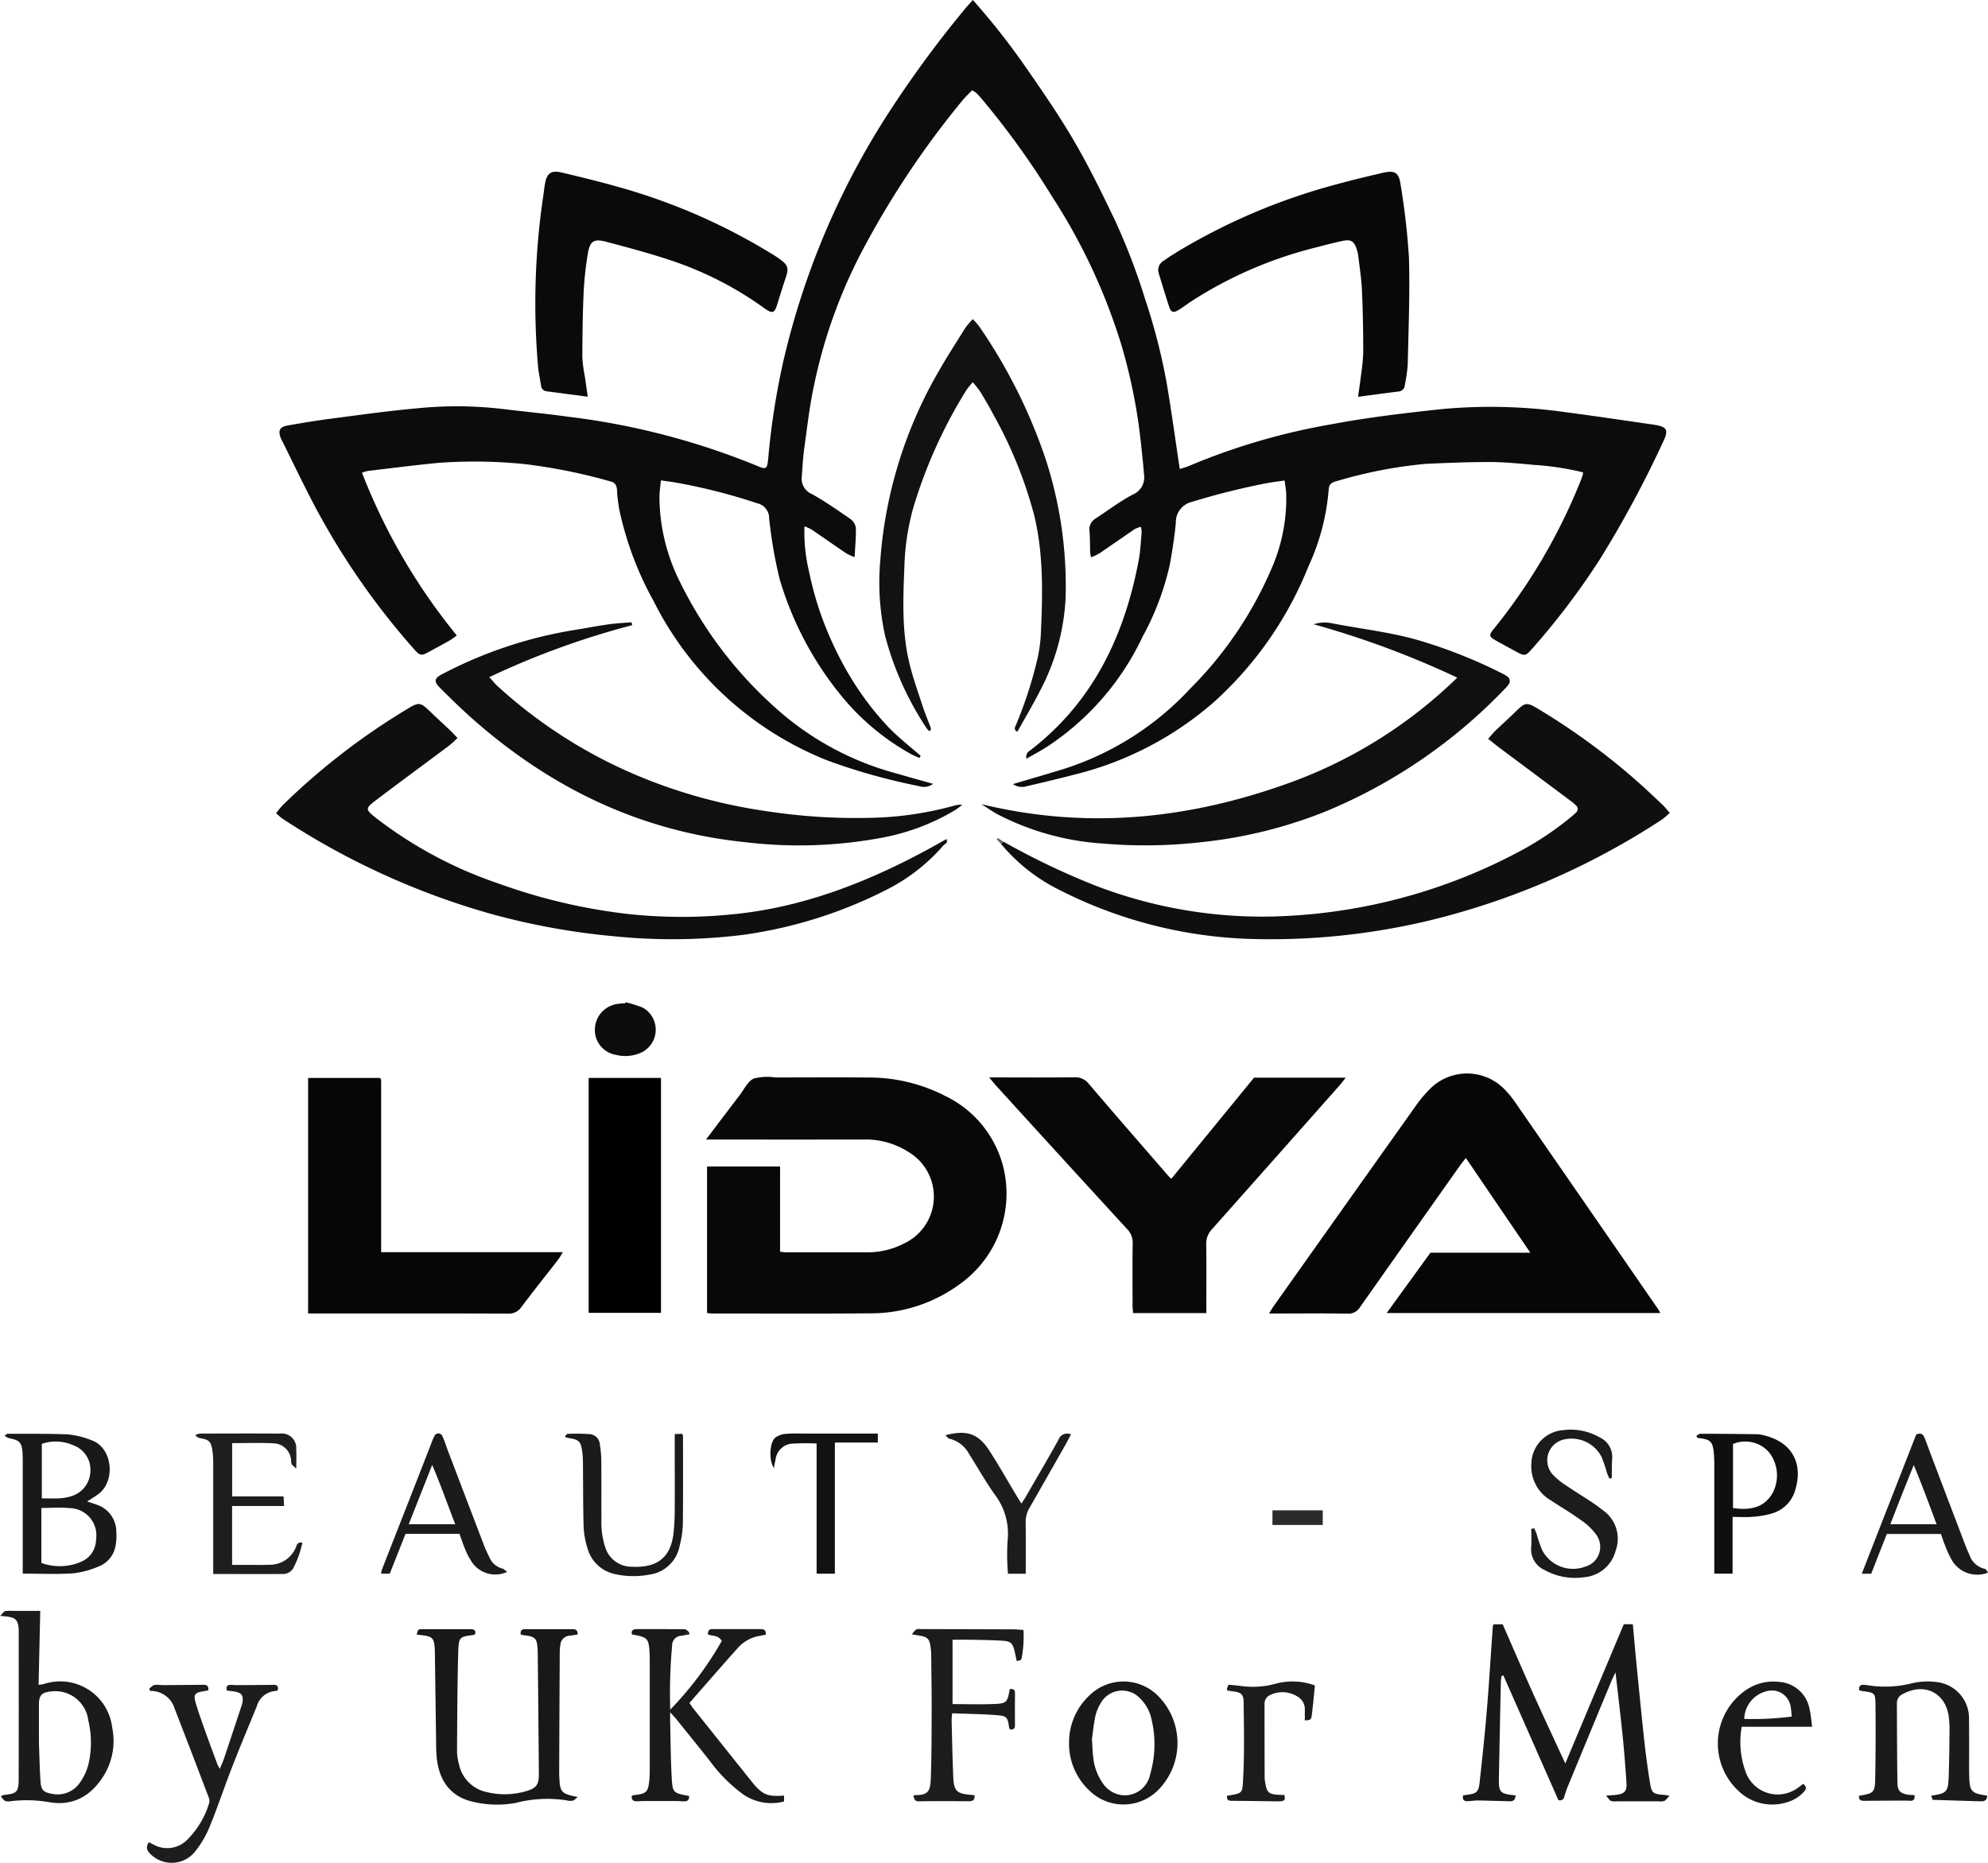
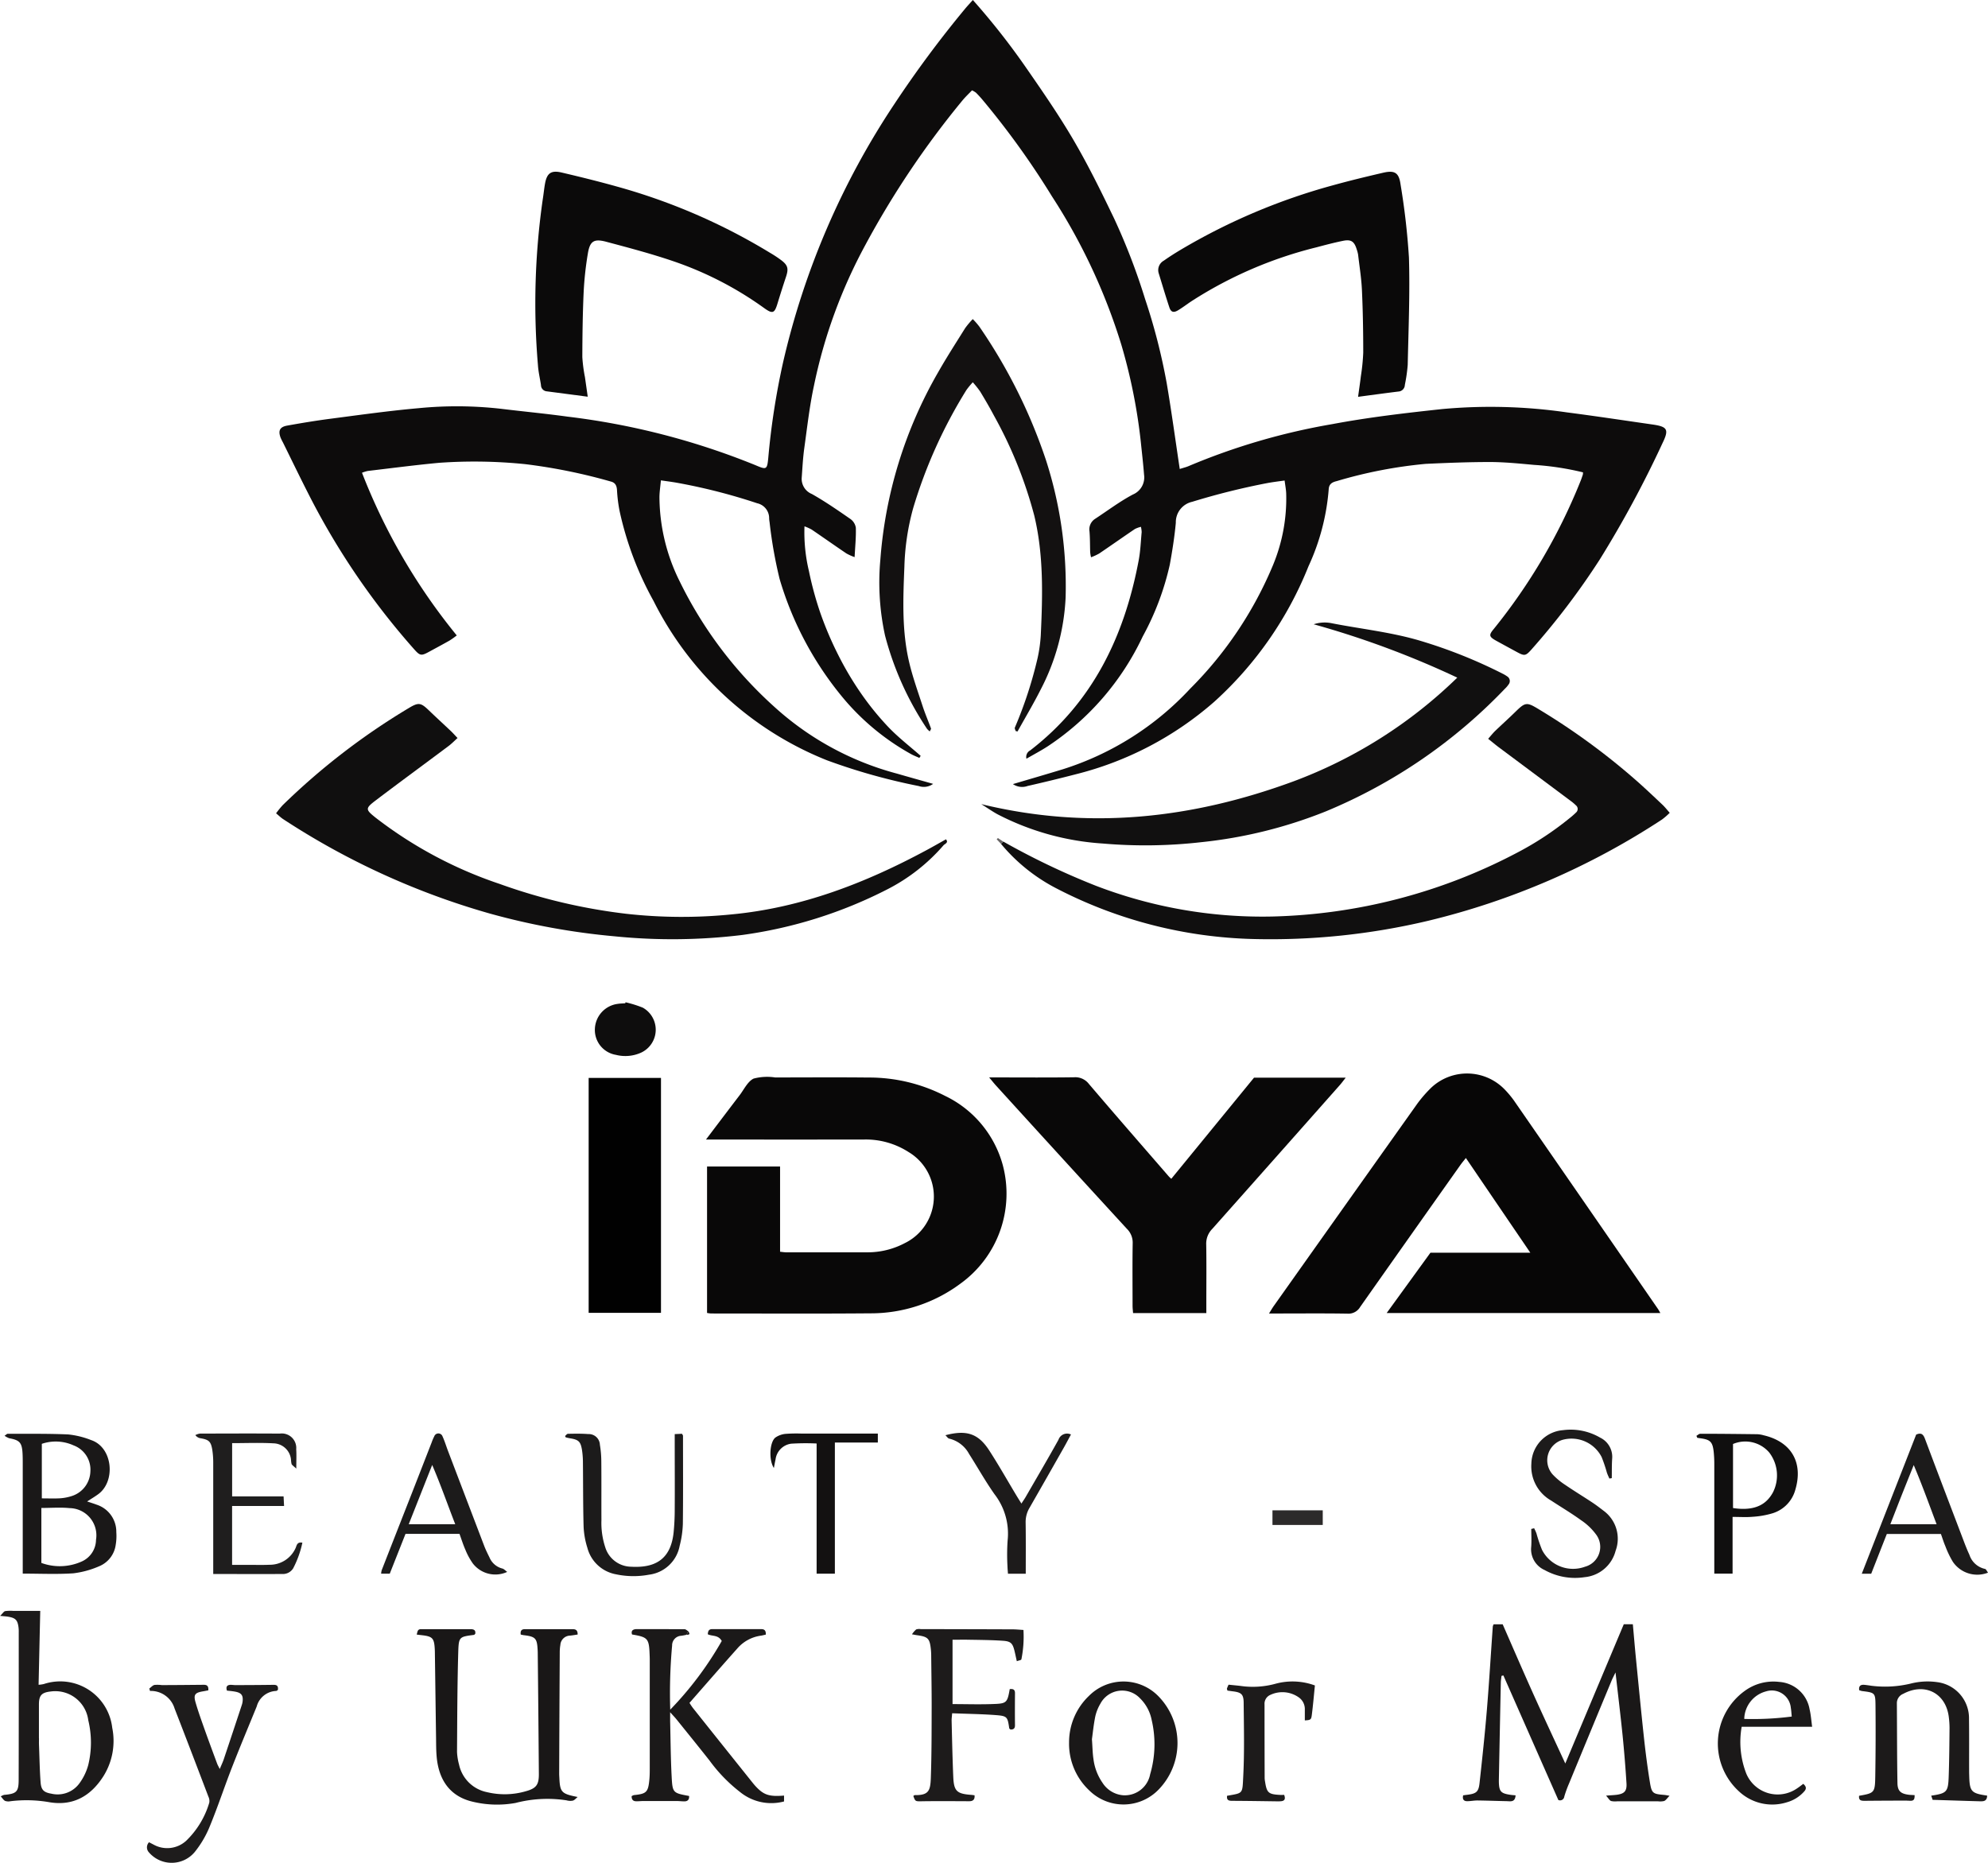
<svg xmlns="http://www.w3.org/2000/svg" width="234.766" height="220" viewBox="0 0 234.766 220">
  <g id="samsun_256_svg" data-name="samsun 256 svg" transform="translate(-211.721 -386.103)">
    <g id="Untitled-1" transform="translate(211.731 386.104)">
      <path id="Path_6" data-name="Path 6" d="M226.829,55.782a33.441,33.441,0,0,0-5.762-.878c-1.729-.158-3.467-.335-5.2-.34-2.53,0-5.065.1-7.591.217a54.088,54.088,0,0,0-10.52,2.037c-.534.131-.919.326-.951.982a26.576,26.576,0,0,1-2.386,9.076,43.074,43.074,0,0,1-11.113,15.988,39.246,39.246,0,0,1-16.368,8.578q-2.831.733-5.685,1.381a1.915,1.915,0,0,1-1.738-.222c1.956-.579,3.92-1.15,5.88-1.747a34.782,34.782,0,0,0,15.051-9.52,45.239,45.239,0,0,0,9.782-14.594,20.5,20.5,0,0,0,1.557-8.474c-.018-.457-.109-.914-.186-1.516-.729.1-1.358.177-1.983.29a84.46,84.46,0,0,0-8.936,2.223,2.468,2.468,0,0,0-1.928,2.481c-.154,1.652-.412,3.3-.711,4.939a32.345,32.345,0,0,1-3.2,8.487,31.744,31.744,0,0,1-11.222,12.973c-.783.507-1.611.942-2.508,1.462a.866.866,0,0,1,.444-.982c7.4-5.695,11.122-13.489,12.81-22.439.208-1.1.249-2.227.353-3.345a3.306,3.306,0,0,0-.086-.62,3.178,3.178,0,0,0-.715.258c-1.408.955-2.8,1.933-4.205,2.888a6.575,6.575,0,0,1-.973.448,4.744,4.744,0,0,1-.1-.57c-.027-.828-.014-1.657-.081-2.481a1.476,1.476,0,0,1,.665-1.489c1.48-.969,2.906-2.051,4.463-2.874A2.189,2.189,0,0,0,175,56.058c-.1-1.3-.253-2.594-.385-3.888a65.546,65.546,0,0,0-2.3-11.466,69.821,69.821,0,0,0-8.193-17.518,96.528,96.528,0,0,0-8.234-11.443c-.235-.276-.48-.543-.738-.8a2.842,2.842,0,0,0-.466-.276c-.367.385-.756.751-1.1,1.159A105.089,105.089,0,0,0,142.1,28.907a60.408,60.408,0,0,0-6.079,16.631c-.525,2.431-.8,4.92-1.145,7.387-.158,1.145-.217,2.3-.3,3.454a1.932,1.932,0,0,0,1.2,1.965c1.571.887,3.06,1.919,4.545,2.947a1.556,1.556,0,0,1,.643,1.037c.036,1.1-.081,2.209-.145,3.467a6.205,6.205,0,0,1-.964-.43c-1.381-.932-2.739-1.892-4.11-2.825a5.56,5.56,0,0,0-.846-.38,19.71,19.71,0,0,0,.53,5.3,39.8,39.8,0,0,0,1.372,5.011,41.3,41.3,0,0,0,2.082,4.875,37.4,37.4,0,0,0,2.648,4.477,33.438,33.438,0,0,0,3.273,4.042c1.172,1.227,2.535,2.277,3.816,3.4-.05.081-.1.163-.154.244-.34-.154-.688-.285-1.009-.466a28.413,28.413,0,0,1-7.777-6.355,39.294,39.294,0,0,1-7.718-14.313,53.3,53.3,0,0,1-1.186-6.718,3.475,3.475,0,0,1-.05-.43,1.8,1.8,0,0,0-1.412-1.793,68.409,68.409,0,0,0-9.338-2.395c-.625-.118-1.258-.195-2.032-.308-.068.747-.163,1.344-.172,1.946a22.536,22.536,0,0,0,2.367,9.936A48.6,48.6,0,0,0,131.367,83.5,34.751,34.751,0,0,0,145.8,91.357c1.417.412,2.843.806,4.291,1.218a1.853,1.853,0,0,1-1.693.258,71.651,71.651,0,0,1-10.841-3.042,39.081,39.081,0,0,1-20.483-18.822,38.846,38.846,0,0,1-4.006-10.606,17.475,17.475,0,0,1-.308-2.472c-.032-.552-.213-.9-.751-1.028a65.767,65.767,0,0,0-10.081-2.046,59,59,0,0,0-10.194-.158c-2.807.263-5.6.629-8.4.96a4.2,4.2,0,0,0-.688.213,70.941,70.941,0,0,0,11.19,19.211,9.51,9.51,0,0,1-.874.62c-.819.462-1.648.905-2.472,1.353-.842.453-1.009.421-1.661-.312A86.648,86.648,0,0,1,76.241,58.172c-1-1.965-1.956-3.947-2.933-5.925a5.794,5.794,0,0,1-.285-.584c-.29-.81-.077-1.245.788-1.4,1.675-.3,3.35-.579,5.038-.8,3.481-.453,6.957-.946,10.448-1.254a46.28,46.28,0,0,1,9.759.068c2.621.321,5.255.566,7.867.928a86.083,86.083,0,0,1,22.185,5.731c1.308.561,1.381.539,1.516-.869a87.243,87.243,0,0,1,1.743-11.249,92.293,92.293,0,0,1,13.127-30.5A130.67,130.67,0,0,1,153.9.991c.253-.3.521-.588.883-.991a84.2,84.2,0,0,1,6.383,8.134c1.937,2.793,3.87,5.6,5.577,8.533,1.725,2.96,3.241,6.052,4.726,9.144a75.293,75.293,0,0,1,3.653,9.5,71.548,71.548,0,0,1,2.558,9.968c.566,3.327,1.019,6.672,1.535,10.108.448-.145.765-.217,1.055-.344a77.03,77.03,0,0,1,16.921-4.948c4.3-.81,8.65-1.317,13.005-1.784a62.6,62.6,0,0,1,14.725.389c3.372.435,6.731.946,10.1,1.43,1.815.258,1.992.593,1.191,2.232a127.787,127.787,0,0,1-7.41,13.734,86.782,86.782,0,0,1-8.066,10.624c-.661.738-.806.77-1.661.308q-1.243-.672-2.476-1.349c-.86-.475-.91-.67-.312-1.385a67.936,67.936,0,0,0,10.235-17.423c.113-.267.2-.543.294-.815a1.383,1.383,0,0,0,.018-.272Z" transform="translate(-39.907 0)" fill="#0d0c0c" />
      <path id="Path_7" data-name="Path 7" d="M377.268,308.363H344.952c1.774-2.444,3.463-4.776,5.169-7.125h11.792c-2.567-3.771-5.056-7.428-7.609-11.185-.244.312-.462.566-.656.842q-5.928,8.372-11.833,16.758a1.6,1.6,0,0,1-1.5.783c-2.752-.045-5.5-.018-8.257-.018h-1c.249-.4.4-.665.579-.914q8.474-11.957,16.957-23.9a15.328,15.328,0,0,1,1.639-1.874,6.18,6.18,0,0,1,8.614.19,11.557,11.557,0,0,1,1.118,1.326q8.521,12.31,17.025,24.639c.081.118.145.244.281.48Z" transform="translate(-181.206 -153.294)" fill="#070606" />
      <path id="Path_8" data-name="Path 8" d="M184.18,288.358c1.43-1.888,2.693-3.558,3.965-5.224.525-.688.946-1.616,1.648-1.965a6.242,6.242,0,0,1,2.553-.136c3.658,0,7.311-.032,10.968.009a19.642,19.642,0,0,1,9.089,2.164,12.79,12.79,0,0,1,6.817,8.162A13.1,13.1,0,0,1,214.2,305.4a17.723,17.723,0,0,1-10.638,3.49c-6.26.054-12.525.018-18.786.018a3.844,3.844,0,0,1-.475-.063V291.549h8.623v10.067c.272.027.475.063.679.068h9.556a9.38,9.38,0,0,0,4.486-1.082,6.12,6.12,0,0,0,.462-10.755,9.338,9.338,0,0,0-5.242-1.485q-8.684.014-17.373,0h-1.308Z" transform="translate(-100.814 -153.785)" fill="#090808" />
      <path id="Path_9" data-name="Path 9" d="M283.7,308.912h-8.664c-.023-.312-.059-.588-.059-.86,0-2.462-.027-4.92.014-7.383a2.287,2.287,0,0,0-.693-1.72q-7.741-8.433-15.445-16.907c-.235-.258-.448-.53-.81-.964h1.018c3,0,6.007.027,9.008-.018a2.022,2.022,0,0,1,1.747.783c3.119,3.662,6.283,7.288,9.434,10.923.091.1.2.195.3.285q4.909-6,9.768-11.941h10.828c-.29.367-.484.638-.711.892q-7.517,8.494-15.051,16.97a2.478,2.478,0,0,0-.711,1.829c.041,2.313.014,4.631.014,6.948v1.168Z" transform="translate(-141.24 -153.834)" fill="#090808" />
      <path id="Path_10" data-name="Path 10" d="M261.412,199.929a87.219,87.219,0,0,0,10.945,5.224,54.856,54.856,0,0,0,20.8,3.626,65.334,65.334,0,0,0,28.9-7.523,36.568,36.568,0,0,0,6.247-4.11,8.989,8.989,0,0,0,.733-.643.55.55,0,0,0-.014-.86,5.048,5.048,0,0,0-.579-.493q-4.264-3.185-8.524-6.36c-.394-.294-.77-.616-1.254-1,.335-.38.57-.679.842-.942.783-.751,1.593-1.476,2.367-2.236,1.181-1.154,1.335-1.186,2.788-.3a79.973,79.973,0,0,1,11.629,8.524c1,.887,1.974,1.811,2.947,2.73.285.267.525.579.869.964a8.1,8.1,0,0,1-.91.792,87.637,87.637,0,0,1-27.608,11.959,80.633,80.633,0,0,1-20.669,2.155,53.269,53.269,0,0,1-23.127-5.921,21.043,21.043,0,0,1-6.654-5.314l.272-.272Z" transform="translate(-142.937 -100.538)" fill="#100f0f" />
      <path id="Path_11" data-name="Path 11" d="M151.092,199.633c.412.407-.109.561-.253.729a22.006,22.006,0,0,1-6.713,5.242,53.3,53.3,0,0,1-17.084,5.355,68.057,68.057,0,0,1-15.056.154,82.652,82.652,0,0,1-14.7-2.68,88.612,88.612,0,0,1-24.444-11.167c-.263-.172-.489-.4-.824-.679a11.037,11.037,0,0,1,.77-.951,80.274,80.274,0,0,1,14.924-11.493c1.141-.684,1.4-.625,2.358.294.86.828,1.743,1.634,2.607,2.453.231.222.444.462.77.806-.385.349-.7.674-1.05.937-2.865,2.146-5.753,4.26-8.605,6.423-1.263.96-1.231,1.077-.009,2.055a49.838,49.838,0,0,0,14.657,7.822,67.276,67.276,0,0,0,14.942,3.522,59.07,59.07,0,0,0,12.457.068c8.2-.779,15.712-3.676,22.9-7.537.8-.426,1.58-.878,2.367-1.317l-.014-.036Z" transform="translate(-39.425 -100.535)" fill="#100f0f" />
-       <path id="Path_12" data-name="Path 12" d="M88.993,301.814h21.465c-.244.385-.385.647-.561.878-1.439,1.86-2.911,3.694-4.323,5.577a1.784,1.784,0,0,1-1.621.8c-6.731-.027-13.467-.018-20.2-.018H80.37V281.24h8.478s.027.023.054.05.054.054.059.086a.864.864,0,0,1,.032.213Z" transform="translate(-43.995 -153.932)" fill="#070606" />
      <path id="Path_13" data-name="Path 13" d="M145.863,71.371c-1.793-.235-3.327-.439-4.862-.638a.745.745,0,0,1-.661-.738c-.118-.788-.308-1.566-.358-2.358a86.45,86.45,0,0,1,.57-19.587c.1-.607.154-1.218.263-1.824.222-1.254.715-1.625,1.969-1.331,2.214.521,4.423,1.064,6.609,1.679a71.178,71.178,0,0,1,18.025,7.818,13.508,13.508,0,0,1,1.353.9c.733.575.815.978.512,1.9-.353,1.059-.693,2.128-1.019,3.2-.344,1.132-.57,1.227-1.566.512a40.887,40.887,0,0,0-10.746-5.541c-2.594-.883-5.251-1.584-7.9-2.29-1.462-.389-1.937-.081-2.177,1.4a38.9,38.9,0,0,0-.493,4.522c-.118,2.567-.149,5.138-.158,7.7a17.523,17.523,0,0,0,.308,2.358C145.632,69.751,145.732,70.452,145.863,71.371Z" transform="translate(-76.466 -24.52)" fill="#0b0a0a" />
      <path id="Path_14" data-name="Path 14" d="M325.741,71.37c.127-.942.24-1.679.326-2.417a24.246,24.246,0,0,0,.281-2.788c0-2.458-.041-4.92-.154-7.378-.063-1.4-.29-2.8-.453-4.2a3.917,3.917,0,0,0-.168-.629c-.281-.919-.656-1.191-1.6-1-1.059.213-2.109.493-3.155.77a48.746,48.746,0,0,0-14.748,6.36c-.543.358-1.059.76-1.616,1.091-.512.3-.819.2-1-.353-.444-1.335-.842-2.684-1.258-4.029a1.272,1.272,0,0,1,.6-1.494c.679-.48,1.381-.923,2.1-1.349a72.56,72.56,0,0,1,17.9-7.56c1.946-.539,3.911-1.014,5.88-1.471,1.39-.326,1.892-.018,2.082,1.4a83.965,83.965,0,0,1,.987,8.61c.127,4.223-.054,8.46-.145,12.688a19.218,19.218,0,0,1-.339,2.358.8.8,0,0,1-.756.779c-1.5.186-3,.389-4.762.625Z" transform="translate(-165.371 -24.519)" fill="#0a0909" />
-       <path id="Path_15" data-name="Path 15" d="M136.855,162.7a96.044,96.044,0,0,0-16.871,6.134c.376.416.629.747.928,1.023a57.457,57.457,0,0,0,17.034,10.8,61.953,61.953,0,0,0,14.485,3.965,69.947,69.947,0,0,0,12.973.819,39.8,39.8,0,0,0,9.515-1.439,2.376,2.376,0,0,1,.919-.086c-.285.213-.557.444-.86.629a25.98,25.98,0,0,1-8.782,3.282,53.194,53.194,0,0,1-15.988.5c-12.38-1.267-23-6.414-32.234-14.589-1.3-1.15-2.539-2.367-3.771-3.59-.819-.81-.747-1.177.276-1.7a51.241,51.241,0,0,1,15.445-5.165c1.39-.217,2.775-.489,4.169-.688.887-.127,1.788-.163,2.684-.24.027.118.05.235.077.353Z" transform="translate(-62.207 -88.865)" fill="#111010" />
      <path id="Path_16" data-name="Path 16" d="M312.192,168.924a107.37,107.37,0,0,0-16.957-6.3,4.12,4.12,0,0,1,2.141-.122c3.508.688,7.075,1.055,10.515,2.091a58.377,58.377,0,0,1,9.642,3.857,4.009,4.009,0,0,1,.557.33.641.641,0,0,1,.163.951,2.9,2.9,0,0,1-.421.493,62.151,62.151,0,0,1-21.144,14.49,54.49,54.49,0,0,1-14.675,3.639,58.444,58.444,0,0,1-11.7.163,31.332,31.332,0,0,1-12.439-3.467c-.588-.326-1.141-.711-1.892-1.186,12.747,3.1,24.937,1.707,36.861-2.684a55.407,55.407,0,0,0,19.351-12.254Z" transform="translate(-140.112 -88.897)" fill="#111010" />
      <path id="Path_17" data-name="Path 17" d="M240.454,90.7a9.214,9.214,0,0,0-.756.914,57.521,57.521,0,0,0-6.3,13.987,28.748,28.748,0,0,0-1.028,6.853c-.154,3.8-.317,7.609.57,11.348.416,1.752,1.032,3.458,1.589,5.169.29.887.661,1.743.982,2.621.023.068-.068.177-.145.349a2.208,2.208,0,0,1-.326-.308,36.319,36.319,0,0,1-4.957-11.018,29.369,29.369,0,0,1-.552-8.958,52.011,52.011,0,0,1,6.853-22.185c1-1.756,2.1-3.463,3.173-5.178a9.98,9.98,0,0,1,.887-1.05,8.562,8.562,0,0,1,.779.892,62.887,62.887,0,0,1,7.863,15.757,48.449,48.449,0,0,1,2.322,16.242,26.093,26.093,0,0,1-2.965,10.9c-.842,1.666-1.806,3.277-2.711,4.911-.072-.014-.145-.032-.217-.045-.041-.14-.149-.308-.1-.416a48.861,48.861,0,0,0,2.684-8.207,17.334,17.334,0,0,0,.376-2.684c.222-4.739.349-9.488-.77-14.15a51,51,0,0,0-4.771-11.824c-.507-.96-1.055-1.892-1.616-2.82a11.476,11.476,0,0,0-.869-1.091Z" transform="translate(-125.578 -45.56)" fill="#131111" />
      <path id="Path_18" data-name="Path 18" d="M153.56,281.23H162.1v27.744H153.56Z" transform="translate(-84.054 -153.927)" fill="#010101" />
      <path id="Path_19" data-name="Path 19" d="M387.854,443.963c-.054.86-.6.711-1.046.7-1.154-.023-2.309-.068-3.467-.082-.394,0-.792.082-1.191.086s-.6-.2-.489-.693c.145-.018.312-.045.484-.063,1.068-.136,1.34-.339,1.453-1.394.317-2.874.625-5.753.865-8.637.272-3.282.466-6.568.7-9.854a1.14,1.14,0,0,1,.1-.254h1.064c1.2,2.739,2.372,5.459,3.585,8.157s2.467,5.373,3.811,8.284c2.354-5.609,4.617-11,6.908-16.445H401.7c.122,1.344.231,2.671.362,4,.317,3.2.625,6.41.973,9.61.186,1.688.407,3.377.679,5.052.213,1.313.349,1.385,1.684,1.494.14.009.276.041.638.1-.285.29-.43.534-.638.62a2.066,2.066,0,0,1-.751.032q-2.383,0-4.767,0a2.176,2.176,0,0,1-.751-.032c-.181-.068-.3-.308-.593-.634.566-.045.914-.059,1.254-.1.91-.122,1.218-.43,1.159-1.363q-.177-2.818-.457-5.627c-.245-2.408-.539-4.812-.837-7.46-.217.448-.344.684-.448.928q-2.533,6.1-5.052,12.213a13.361,13.361,0,0,0-.552,1.525.5.5,0,0,1-.7.4q-3.259-7.381-6.491-14.712l-.222.054c-.027.267-.077.534-.081.8q-.122,5.758-.231,11.511v.217c.032,1.132.231,1.353,1.39,1.521.177.027.353.036.588.059Z" transform="translate(-208.885 -231.944)" fill="#1a1818" />
      <path id="Path_20" data-name="Path 20" d="M127.716,444.856c-.19.149-.358.371-.57.435a1.576,1.576,0,0,1-.751-.032,14.894,14.894,0,0,0-6.016.308,12.247,12.247,0,0,1-5.065-.145c-2.567-.593-4.011-2.435-4.26-5.346-.063-.72-.059-1.444-.068-2.168-.05-3.363-.091-6.731-.14-10.094q0-.217-.014-.435c-.072-1.277-.267-1.48-1.539-1.625-.172-.018-.34-.041-.593-.072.1-.326.081-.625.484-.638.072,0,.145,0,.217,0h5.636c.376,0,.647.086.579.539-.054.05-.1.131-.149.136-1.684.222-1.8.217-1.856,1.892-.118,3.974-.122,7.953-.149,11.932a6.845,6.845,0,0,0,.24,1.5,4.224,4.224,0,0,0,3.3,3.25,8.929,8.929,0,0,0,4.617-.118c1.218-.34,1.516-.779,1.507-2.033q-.054-7.109-.131-14.223,0-.217-.014-.435c-.072-1.376-.258-1.566-1.67-1.734-.1-.014-.2-.045-.326-.068-.054-.394.05-.638.484-.638h5.418c.394,0,.833-.059.819.634-.294.041-.6.1-.905.127a1.176,1.176,0,0,0-1.136,1.109,5.027,5.027,0,0,0-.072.865q-.041,7.163-.068,14.331c0,.145.009.29.018.435.077,1.77.244,1.942,2.182,2.322Z" transform="translate(-59.501 -232.638)" fill="#191717" />
      <path id="Path_21" data-name="Path 21" d="M171.26,425.7a6.1,6.1,0,0,1-.638.122,1.134,1.134,0,0,0-1.077,1.154,62.511,62.511,0,0,0-.222,7.573,40.2,40.2,0,0,0,6.084-8.112c-.421-.747-1.114-.53-1.648-.792.023-.33.086-.611.525-.607h5.527c.385,0,.833-.073.8.647-.195.041-.394.1-.593.127a4.484,4.484,0,0,0-2.793,1.535c-1.874,2.1-3.725,4.232-5.627,6.4a6.906,6.906,0,0,0,.4.6q3.483,4.373,6.976,8.736c.136.168.272.34.421.5.96,1.041,1.607,1.258,3.368,1.114v.693a5.837,5.837,0,0,1-5.16-1.086,18.438,18.438,0,0,1-3.621-3.721c-1.3-1.648-2.621-3.277-3.938-4.911-.172-.213-.367-.412-.733-.819,0,.512,0,.779,0,1.05.054,2.168.063,4.341.177,6.509.1,1.978.149,1.974,2.06,2.331.036.4-.136.629-.543.638-.29,0-.579-.036-.865-.041h-4.011c-.29,0-.579.041-.865.027-.349-.014-.507-.222-.5-.6a.9.9,0,0,1,.267-.127c1.489-.149,1.688-.34,1.829-1.847.041-.43.045-.869.045-1.3V428.672q0-.272-.014-.543c-.068-1.992-.19-2.137-2.078-2.458-.109-.339-.009-.557.358-.62a1.173,1.173,0,0,1,.217-.014c1.879,0,3.757,0,5.636.014.14,0,.276.149.416.226-.059.14-.122.281-.181.426Z" transform="translate(-90.184 -232.637)" fill="#1b1919" />
      <path id="Path_22" data-name="Path 22" d="M-.005,420.87c.308-.3.435-.534.607-.575a4.637,4.637,0,0,1,.973-.023H4.743c-.068,2.979-.131,5.826-.195,8.723a3.711,3.711,0,0,0,.611-.086,6.181,6.181,0,0,1,8.085,5.165,7.842,7.842,0,0,1-1.055,5.74c-1.471,2.3-3.526,3.508-6.315,3.06a15.642,15.642,0,0,0-4.64-.127,1.2,1.2,0,0,1-.638-.036c-.19-.091-.312-.317-.516-.534A1.822,1.822,0,0,1,.465,442c1.467-.131,1.725-.349,1.729-1.775.018-5.826.009-11.652.009-17.477a3.64,3.64,0,0,0-.027-.543c-.109-.851-.358-1.109-1.227-1.249-.24-.041-.48-.05-.96-.1Zm4.59,14.445h.009c0,.254-.009.507,0,.76.059,1.48.081,2.965.19,4.441.068.905.385,1.19,1.272,1.34a3.182,3.182,0,0,0,3.286-1.186,6.527,6.527,0,0,0,1.073-2.214,11.208,11.208,0,0,0,0-5.269,3.927,3.927,0,0,0-4.427-3.4c-1.077.118-1.394.453-1.4,1.512,0,1.34,0,2.675,0,4.015Z" transform="translate(0 -230.022)" fill="#1c1a1a" />
      <path id="Path_23" data-name="Path 23" d="M3.326,390.6V377.677c0-.435,0-.869-.023-1.3-.072-1.267-.339-1.553-1.575-1.779a2.376,2.376,0,0,1-.548-.294c.2-.131.281-.231.362-.231,2.39.009,4.78-.032,7.166.077a10.163,10.163,0,0,1,2.716.674c2.544.865,2.9,4.866.815,6.383-.4.294-.837.552-1.308.856.416.14.788.254,1.145.389a3.355,3.355,0,0,1,2.3,3.232,6.245,6.245,0,0,1-.072,1.512,3.2,3.2,0,0,1-1.987,2.535,10.863,10.863,0,0,1-3.01.819c-1.942.131-3.9.036-5.98.036Zm2.2-7.768v6.491a6.322,6.322,0,0,0,4.753-.163,2.835,2.835,0,0,0,1.7-2.562,3.215,3.215,0,0,0-3.132-3.748c-1.064-.109-2.15-.018-3.323-.018Zm.054-7.578V381.7c.774,0,1.467.032,2.15-.009a5.692,5.692,0,0,0,1.376-.263,3.15,3.15,0,0,0,2.209-2.92,3.053,3.053,0,0,0-1.983-3.065,5.1,5.1,0,0,0-3.748-.186Z" transform="translate(-0.651 -204.741)" fill="#1a1818" />
      <path id="Path_24" data-name="Path 24" d="M500.1,452.17c-.014.661-.43.674-.837.665-1.838-.05-3.68-.113-5.6-.172-.032-.1-.1-.294-.167-.493,1.838-.276,2-.426,2.064-2.263.068-1.915.081-3.834.1-5.749a10.438,10.438,0,0,0-.077-1.19c-.308-2.893-2.825-4.205-5.4-2.82a1.178,1.178,0,0,0-.742,1.1c.023,3.146.014,6.292.068,9.434.018.955.389,1.258,1.34,1.381.213.027.426.027.688.045,0,.385-.023.674-.484.665-.217,0-.435-.023-.652-.018-1.553,0-3.11.009-4.662.023-.416,0-.837.032-.76-.593,1.811-.321,1.879-.353,1.91-2.318q.068-4.176.027-8.352c-.014-1.494-.068-1.512-1.6-1.7a2.3,2.3,0,0,1-.326-.1c-.068-.484.149-.674.607-.634.29.027.575.072.86.113a12.944,12.944,0,0,0,4.626-.263,8.026,8.026,0,0,1,3.119-.168,4.291,4.291,0,0,1,3.757,4.341c.027,1.987.009,3.979.014,5.966,0,.217,0,.435.009.652.045,1.969.213,2.164,2.118,2.444Z" transform="translate(-265.446 -240.101)" fill="#1c1a1a" />
      <path id="Path_25" data-name="Path 25" d="M245.292,444.646c.041.407-.109.656-.512.688-.249.018-.507,0-.76,0-1.625,0-3.25-.018-4.875.009-.842.014-.846.045-1.082-.625.059-.036.118-.1.177-.1,1.643.023,1.833-.53,1.888-2.01.1-2.82.091-5.649.1-8.474,0-1.956-.032-3.911-.054-5.867a7.982,7.982,0,0,0-.041-.869c-.136-1.295-.339-1.489-1.666-1.67-.131-.018-.263-.05-.566-.1a2.776,2.776,0,0,1,.5-.579,1.145,1.145,0,0,1,.534-.036q5.425.007,10.855.027c.389,0,.783.041,1.277.072a13.549,13.549,0,0,1-.244,3.472c-.032.1-.3.127-.539.217-.1-.426-.172-.8-.263-1.172-.222-.928-.43-1.177-1.376-1.24-1.335-.091-2.675-.1-4.015-.122-.607-.014-1.218,0-1.937,0v7.6c1.711,0,3.44.063,5.165-.023,1.231-.063,1.331-.267,1.589-1.747.362-.036.625.018.62.484-.009,1.267-.014,2.53,0,3.8,0,.389-.2.5-.53.493-.054-.054-.14-.1-.149-.149-.195-1.349-.235-1.453-1.589-1.557-1.688-.127-3.39-.145-5.151-.217-.027.362-.072.638-.063.914.054,2.209.1,4.413.195,6.622.072,1.661.426,1.974,2.1,2.1.14.009.285.036.426.054Z" transform="translate(-130.216 -232.613)" fill="#1d1b1b" />
      <path id="Path_26" data-name="Path 26" d="M38.606,439.987c.2-.145.38-.362.6-.416a3.92,3.92,0,0,1,.86.018c1.553,0,3.1-.018,4.653-.032.426,0,.91-.1.846.652-.222.041-.421.086-.625.118-.946.158-1.145.389-.883,1.3.308,1.073.693,2.128,1.064,3.182.484,1.358.987,2.711,1.489,4.065.059.158.149.308.308.625.2-.493.367-.828.48-1.177q1.066-3.178,2.114-6.36a1.952,1.952,0,0,0,.1-.421c.086-.706-.118-1.018-.806-1.163-.349-.072-.706-.1-1.041-.136-.149-.466.014-.67.435-.684.181,0,.362.032.543.032,1.408,0,2.811-.009,4.219-.027.435,0,.919-.1.819.6-.081.05-.14.113-.2.118a2.48,2.48,0,0,0-2.3,1.833c-.969,2.372-1.96,4.73-2.893,7.12-.905,2.318-1.684,4.69-2.63,6.989a12.028,12.028,0,0,1-1.788,3.069,3.541,3.541,0,0,1-5.491-.036.871.871,0,0,1,.086-1.109c.181.1.367.19.552.29a3.318,3.318,0,0,0,3.834-.462,10.3,10.3,0,0,0,2.725-4.49,1.167,1.167,0,0,0-.1-.72c-1.322-3.472-2.644-6.944-3.993-10.407a2.926,2.926,0,0,0-2.906-2.078c-.027-.1-.05-.19-.077-.285Z" transform="translate(-20.975 -240.579)" fill="#1e1c1c" />
      <path id="Path_27" data-name="Path 27" d="M278.89,445.9a7.563,7.563,0,0,1,2.349-5.5,5.752,5.752,0,0,1,8.266.109,7.893,7.893,0,0,1-.045,10.959,5.76,5.76,0,0,1-8.193.091A7.555,7.555,0,0,1,278.89,445.9Zm2.7-.376c.068.9.072,1.63.181,2.34a6.281,6.281,0,0,0,1.068,2.8,3.2,3.2,0,0,0,2.408,1.471,3.045,3.045,0,0,0,3.218-2.481,12.548,12.548,0,0,0,.177-6.419,4.893,4.893,0,0,0-1.363-2.539,2.905,2.905,0,0,0-4.69.625,5.188,5.188,0,0,0-.6,1.494c-.195.951-.29,1.919-.4,2.711Z" transform="translate(-152.652 -240.115)" fill="#1a1818" />
      <path id="Path_28" data-name="Path 28" d="M55.291,382.577v6.948h2.322c.688,0,1.376.018,2.064-.014a3.339,3.339,0,0,0,3.114-1.978c.131-.276.145-.751.8-.629a11.931,11.931,0,0,1-1.082,3.019,1.429,1.429,0,0,1-1.29.679c-2.675.009-5.351,0-8.157,0v-1.2q0-5.968,0-11.941a9.951,9.951,0,0,0-.109-1.512c-.158-.991-.4-1.209-1.376-1.376a.928.928,0,0,1-.625-.376,1.713,1.713,0,0,1,.525-.177c3.146-.009,6.3-.023,9.443,0a1.709,1.709,0,0,1,1.942,1.847c.045.67.009,1.349.009,2.286-.321-.3-.489-.394-.557-.539a2.823,2.823,0,0,1-.068-.534,2.13,2.13,0,0,0-2.051-1.91c-1.611-.091-3.232-.023-4.9-.023v6.288H61.37c.023.4.036.711.059,1.132H55.3Z" transform="translate(-27.892 -204.711)" fill="#1f1e1e" />
      <path id="Path_29" data-name="Path 29" d="M442.55,374.314c.154-.086.308-.244.462-.244,2.245,0,4.486.027,6.731.054a3.265,3.265,0,0,1,.747.127c3.282.76,4.708,3.237,3.73,6.469a4,4,0,0,1-2.7,2.748,10.35,10.35,0,0,1-2.336.407c-.747.068-1.507.014-2.363.014v6.7h-2.159V377.709a14.114,14.114,0,0,0-.072-1.516c-.131-1.163-.4-1.426-1.53-1.584-.136-.018-.272-.041-.407-.059-.032-.077-.068-.154-.1-.231Zm4.323.964v7.564c2.87.439,4.069-.661,4.721-1.86a4.446,4.446,0,0,0-.439-4.69A3.722,3.722,0,0,0,446.873,375.279Z" transform="translate(-242.228 -204.742)" fill="#100f0f" />
      <path id="Path_30" data-name="Path 30" d="M399.787,384.658c.1.208.2.407.276.62a17.092,17.092,0,0,0,.656,1.937A4.112,4.112,0,0,0,405.8,389.2a2.426,2.426,0,0,0,1.317-3.78,7.041,7.041,0,0,0-1.784-1.707c-1.141-.828-2.358-1.548-3.535-2.322a4.636,4.636,0,0,1-2.34-4.355,4.055,4.055,0,0,1,3.739-3.961,6.886,6.886,0,0,1,4.386.883A2.522,2.522,0,0,1,409,376.443c-.054.765-.032,1.534-.045,2.3-.1.014-.19.032-.285.045-.1-.231-.213-.457-.294-.7a17.513,17.513,0,0,0-.62-1.838,3.994,3.994,0,0,0-4.576-2.042,2.515,2.515,0,0,0-1.213,4.092,8.111,8.111,0,0,0,1.5,1.245c1.046.715,2.128,1.372,3.182,2.069.453.3.883.629,1.313.96a4.094,4.094,0,0,1,1.444,4.748,4.174,4.174,0,0,1-3.658,3.114,7.394,7.394,0,0,1-4.726-.842,2.687,2.687,0,0,1-1.584-2.725c.054-.706.009-1.417.009-2.128l.33-.081Z" transform="translate(-218.627 -204.172)" fill="#1d1b1b" />
      <path id="Path_31" data-name="Path 31" d="M147.39,374.331c.109-.091.226-.263.344-.267.8-.014,1.593-.032,2.386.032a1.317,1.317,0,0,1,1.39,1.263,12.448,12.448,0,0,1,.167,2.051c.023,2.281,0,4.563.014,6.844a9.189,9.189,0,0,0,.448,3.2,3.247,3.247,0,0,0,3.087,2.309q.217.014.435.014c2.77.032,4.241-1.245,4.549-4.015a27.05,27.05,0,0,0,.136-2.711c.018-2.607,0-5.215,0-7.822V374.1c.344-.014.616-.027.856-.041.063.118.122.177.122.24,0,3.477.023,6.953-.018,10.425a11.755,11.755,0,0,1-.376,2.567,4.215,4.215,0,0,1-3.63,3.413,9.9,9.9,0,0,1-3.879-.045,4.287,4.287,0,0,1-3.395-3.146,9.6,9.6,0,0,1-.439-2.444c-.072-2.53-.054-5.07-.081-7.6a9.913,9.913,0,0,0-.113-1.512c-.163-.987-.412-1.2-1.394-1.358a4.827,4.827,0,0,1-.507-.113c-.027,0-.041-.059-.1-.158Z" transform="translate(-80.677 -204.731)" fill="#1c1b1b" />
      <path id="Path_32" data-name="Path 32" d="M495.037,385.888H488.65c-.611,1.548-1.227,3.119-1.847,4.7H485.69c2.168-5.545,4.3-11,6.423-16.432.634-.285.86,0,1.059.543,1.494,3.988,3.015,7.962,4.527,11.941.217.575.439,1.145.7,1.7a2.49,2.49,0,0,0,1.838,1.675c.136.023.235.276.362.444a3.486,3.486,0,0,1-4.151-1.281,11.02,11.02,0,0,1-.887-1.847c-.2-.462-.344-.946-.525-1.44Zm-.511-1.15c-.878-2.327-1.688-4.59-2.7-6.985-.534,1.335-.978,2.44-1.417,3.544-.444,1.123-.878,2.254-1.344,3.44Z" transform="translate(-265.841 -204.727)" fill="#1c1b1b" />
      <path id="Path_33" data-name="Path 33" d="M108.672,385.848H102.3q-.91,2.3-1.86,4.7H99.42a2,2,0,0,1,.068-.412q1.772-4.536,3.549-9.062,1.181-3.022,2.358-6.048a5.568,5.568,0,0,1,.3-.7.518.518,0,0,1,.973,0c.253.557.43,1.145.647,1.72q2.139,5.615,4.278,11.222c.181.471.407.923.629,1.376a2.243,2.243,0,0,0,1.507,1.295c.19.045.349.231.579.4a3.355,3.355,0,0,1-4.06-1,7.982,7.982,0,0,1-.874-1.607c-.263-.593-.457-1.213-.7-1.888Zm-.5-1.141c-.905-2.318-1.693-4.6-2.721-7-.973,2.458-1.856,4.694-2.77,7Z" transform="translate(-54.422 -204.696)" fill="#1c1b1b" />
      <path id="Path_34" data-name="Path 34" d="M459.294,444.051h-8.329a10.3,10.3,0,0,0,.548,5.545,4.017,4.017,0,0,0,6,1.729c.24-.154.462-.335.724-.53.34.29.426.561.1.91a4.27,4.27,0,0,1-1.992,1.254,5.749,5.749,0,0,1-5.663-1.24,7.661,7.661,0,0,1,.625-11.887,5.721,5.721,0,0,1,4.088-1.077,3.906,3.906,0,0,1,3.59,3.237c.154.652.2,1.331.3,2.06Zm-8.026-.923a35.877,35.877,0,0,0,5.609-.281c-.041-.412-.054-.729-.109-1.037a2.255,2.255,0,0,0-2.924-1.937A3.451,3.451,0,0,0,451.268,443.128Z" transform="translate(-245.297 -240.121)" fill="#1b1919" />
      <path id="Path_35" data-name="Path 35" d="M206.434,375.184a27.484,27.484,0,0,0-3.006.023,2.148,2.148,0,0,0-1.847,1.879c-.068.29-.118.589-.195.991-.629-.96-.5-3.074.186-3.6a2.538,2.538,0,0,1,1.186-.43,17.5,17.5,0,0,1,1.951-.032h8.954v1.055h-5.074v15.486h-2.155V375.179Z" transform="translate(-110.008 -204.706)" fill="#131111" />
      <path id="Path_36" data-name="Path 36" d="M256.112,390.466h-2.1c-.023-.326-.054-.607-.059-.892a24.269,24.269,0,0,1,.018-3.037,7.6,7.6,0,0,0-1.548-5.459c-1.082-1.535-2-3.182-3.01-4.767a3.619,3.619,0,0,0-2.345-1.8c-.154-.032-.267-.235-.444-.4,2.481-.652,3.866-.208,5.151,1.761,1.1,1.693,2.1,3.463,3.141,5.2.2.335.407.665.684,1.109.2-.312.358-.534.493-.765,1.3-2.254,2.621-4.5,3.884-6.772a1.068,1.068,0,0,1,1.476-.62c-.276.5-.534,1-.81,1.489q-2.03,3.585-4.079,7.161a3.26,3.26,0,0,0-.466,1.743c.032,1.987.014,3.979.014,6.052Z" transform="translate(-134.989 -204.61)" fill="#1d1b1b" />
      <path id="Path_37" data-name="Path 37" d="M320.091,452.185c1.883-.339,1.8-.19,1.9-2.209.154-2.924.081-5.857.054-8.786-.009-1.009-.29-1.222-1.313-1.344-.208-.027-.416-.059-.6-.081-.032-.122-.077-.2-.059-.253a4.344,4.344,0,0,1,.19-.448c.471.05.933.091,1.4.145a10.143,10.143,0,0,0,4.187-.267,7.652,7.652,0,0,1,4.608.213c-.118,1.172-.217,2.318-.362,3.458-.072.6-.154.629-.828.67V442a1.685,1.685,0,0,0-.774-1.476,3.345,3.345,0,0,0-3.3-.254,1.138,1.138,0,0,0-.684,1.141q0,4.339.014,8.682a2.722,2.722,0,0,0,.05.43c.2,1.308.4,1.485,1.743,1.557.172.009.349,0,.512,0,.163.448.086.7-.358.747a4.352,4.352,0,0,1-.543.014c-1.7-.023-3.4-.05-5.092-.059-.426,0-.833.027-.751-.593Z" transform="translate(-175.189 -240.102)" fill="#1d1b1b" />
      <path id="Path_38" data-name="Path 38" d="M158.812,261.5a13.247,13.247,0,0,1,2.032.634,2.985,2.985,0,0,1-.2,5.31,4.515,4.515,0,0,1-2.974.263,2.977,2.977,0,0,1-2.485-3.1,3.093,3.093,0,0,1,2.716-2.924c.285-.045.575-.045.865-.068l.041-.122Z" transform="translate(-84.943 -143.128)" fill="#0e0d0d" />
      <path id="Path_39" data-name="Path 39" d="M337.889,394.05v1.725H331.95V394.05Z" transform="translate(-181.693 -215.677)" fill="#2c2a2a" />
      <path id="Path_40" data-name="Path 40" d="M260.793,219.061l-.272.272c-.172-.181-.34-.362-.512-.543.045-.05.1-.1.14-.149.213.14.425.285.638.426Z" transform="translate(-142.318 -119.669)" fill="#676464" />
      <path id="Path_41" data-name="Path 41" d="M179.12,425.986c.059-.14.122-.281.181-.426C179.464,425.8,179.582,426.017,179.12,425.986Z" transform="translate(-98.044 -232.924)" fill="#1a1818" />
-       <path id="Path_42" data-name="Path 42" d="M246.719,218.962c.072,0,.145,0,.222.009-.009.032-.018.059-.027.091-.068-.041-.136-.086-.2-.131l.014.032Z" transform="translate(-135.038 -119.828)" fill="#100f0f" />
    </g>
  </g>
</svg>